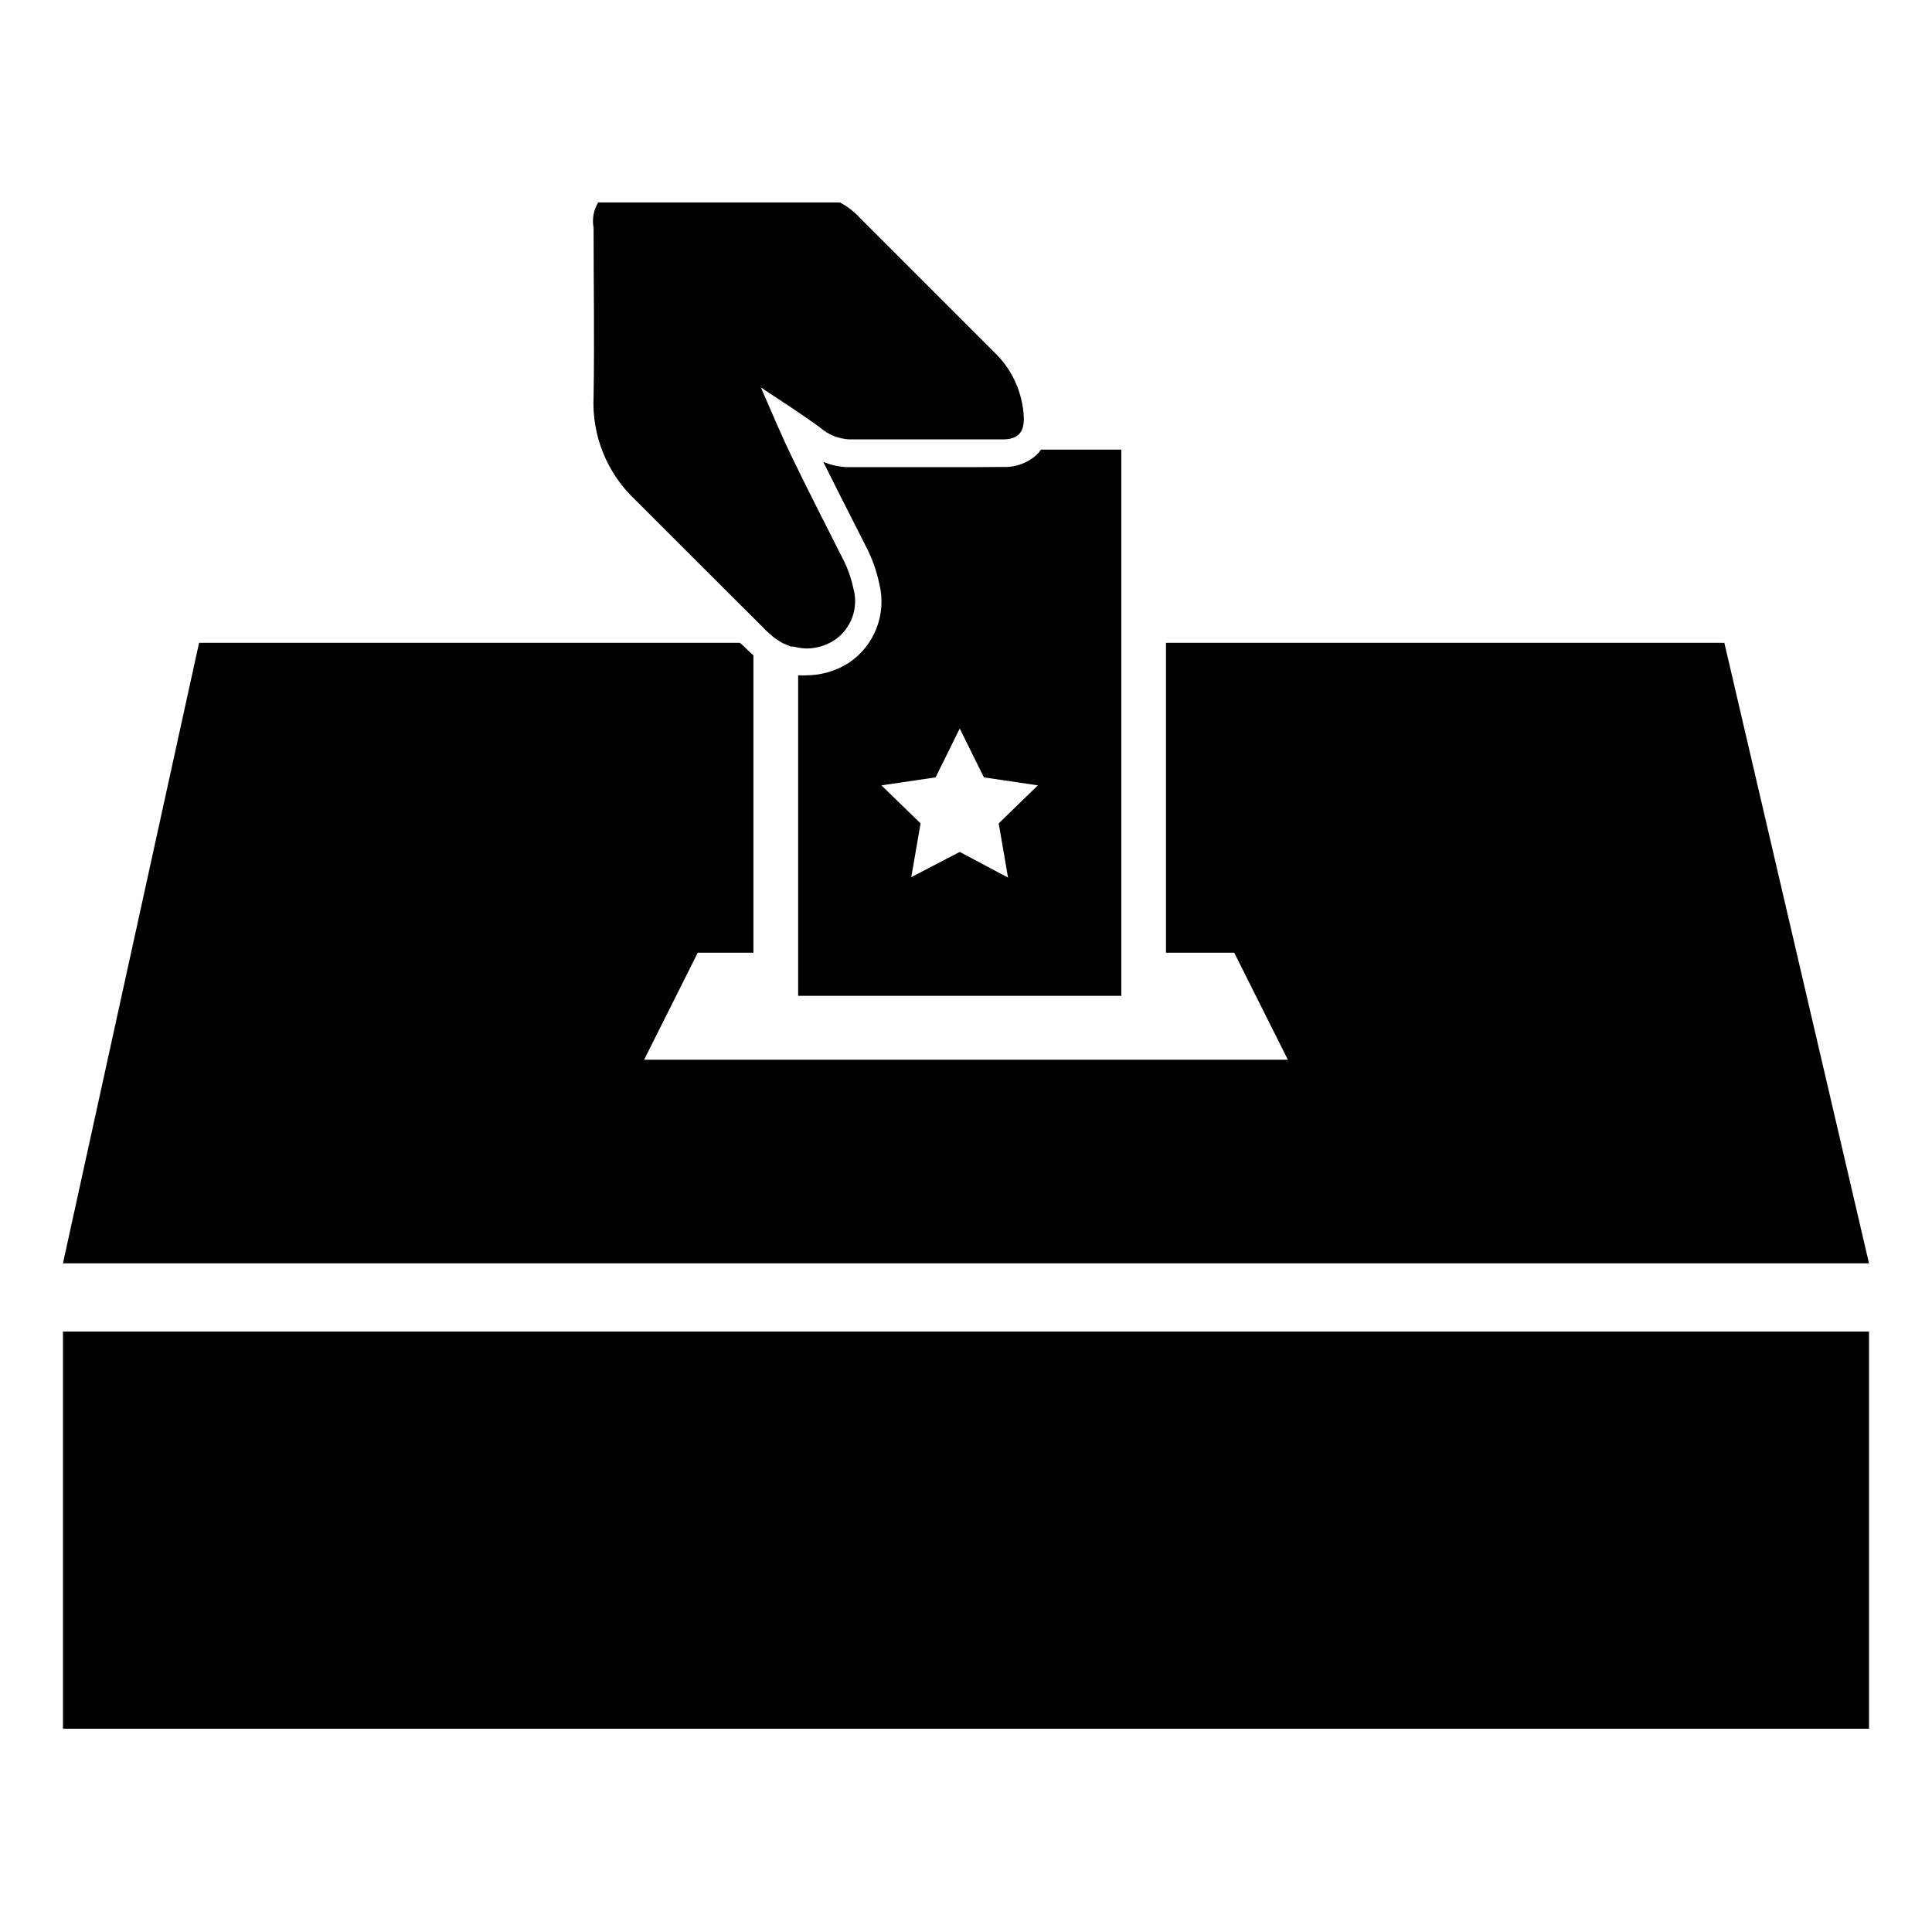
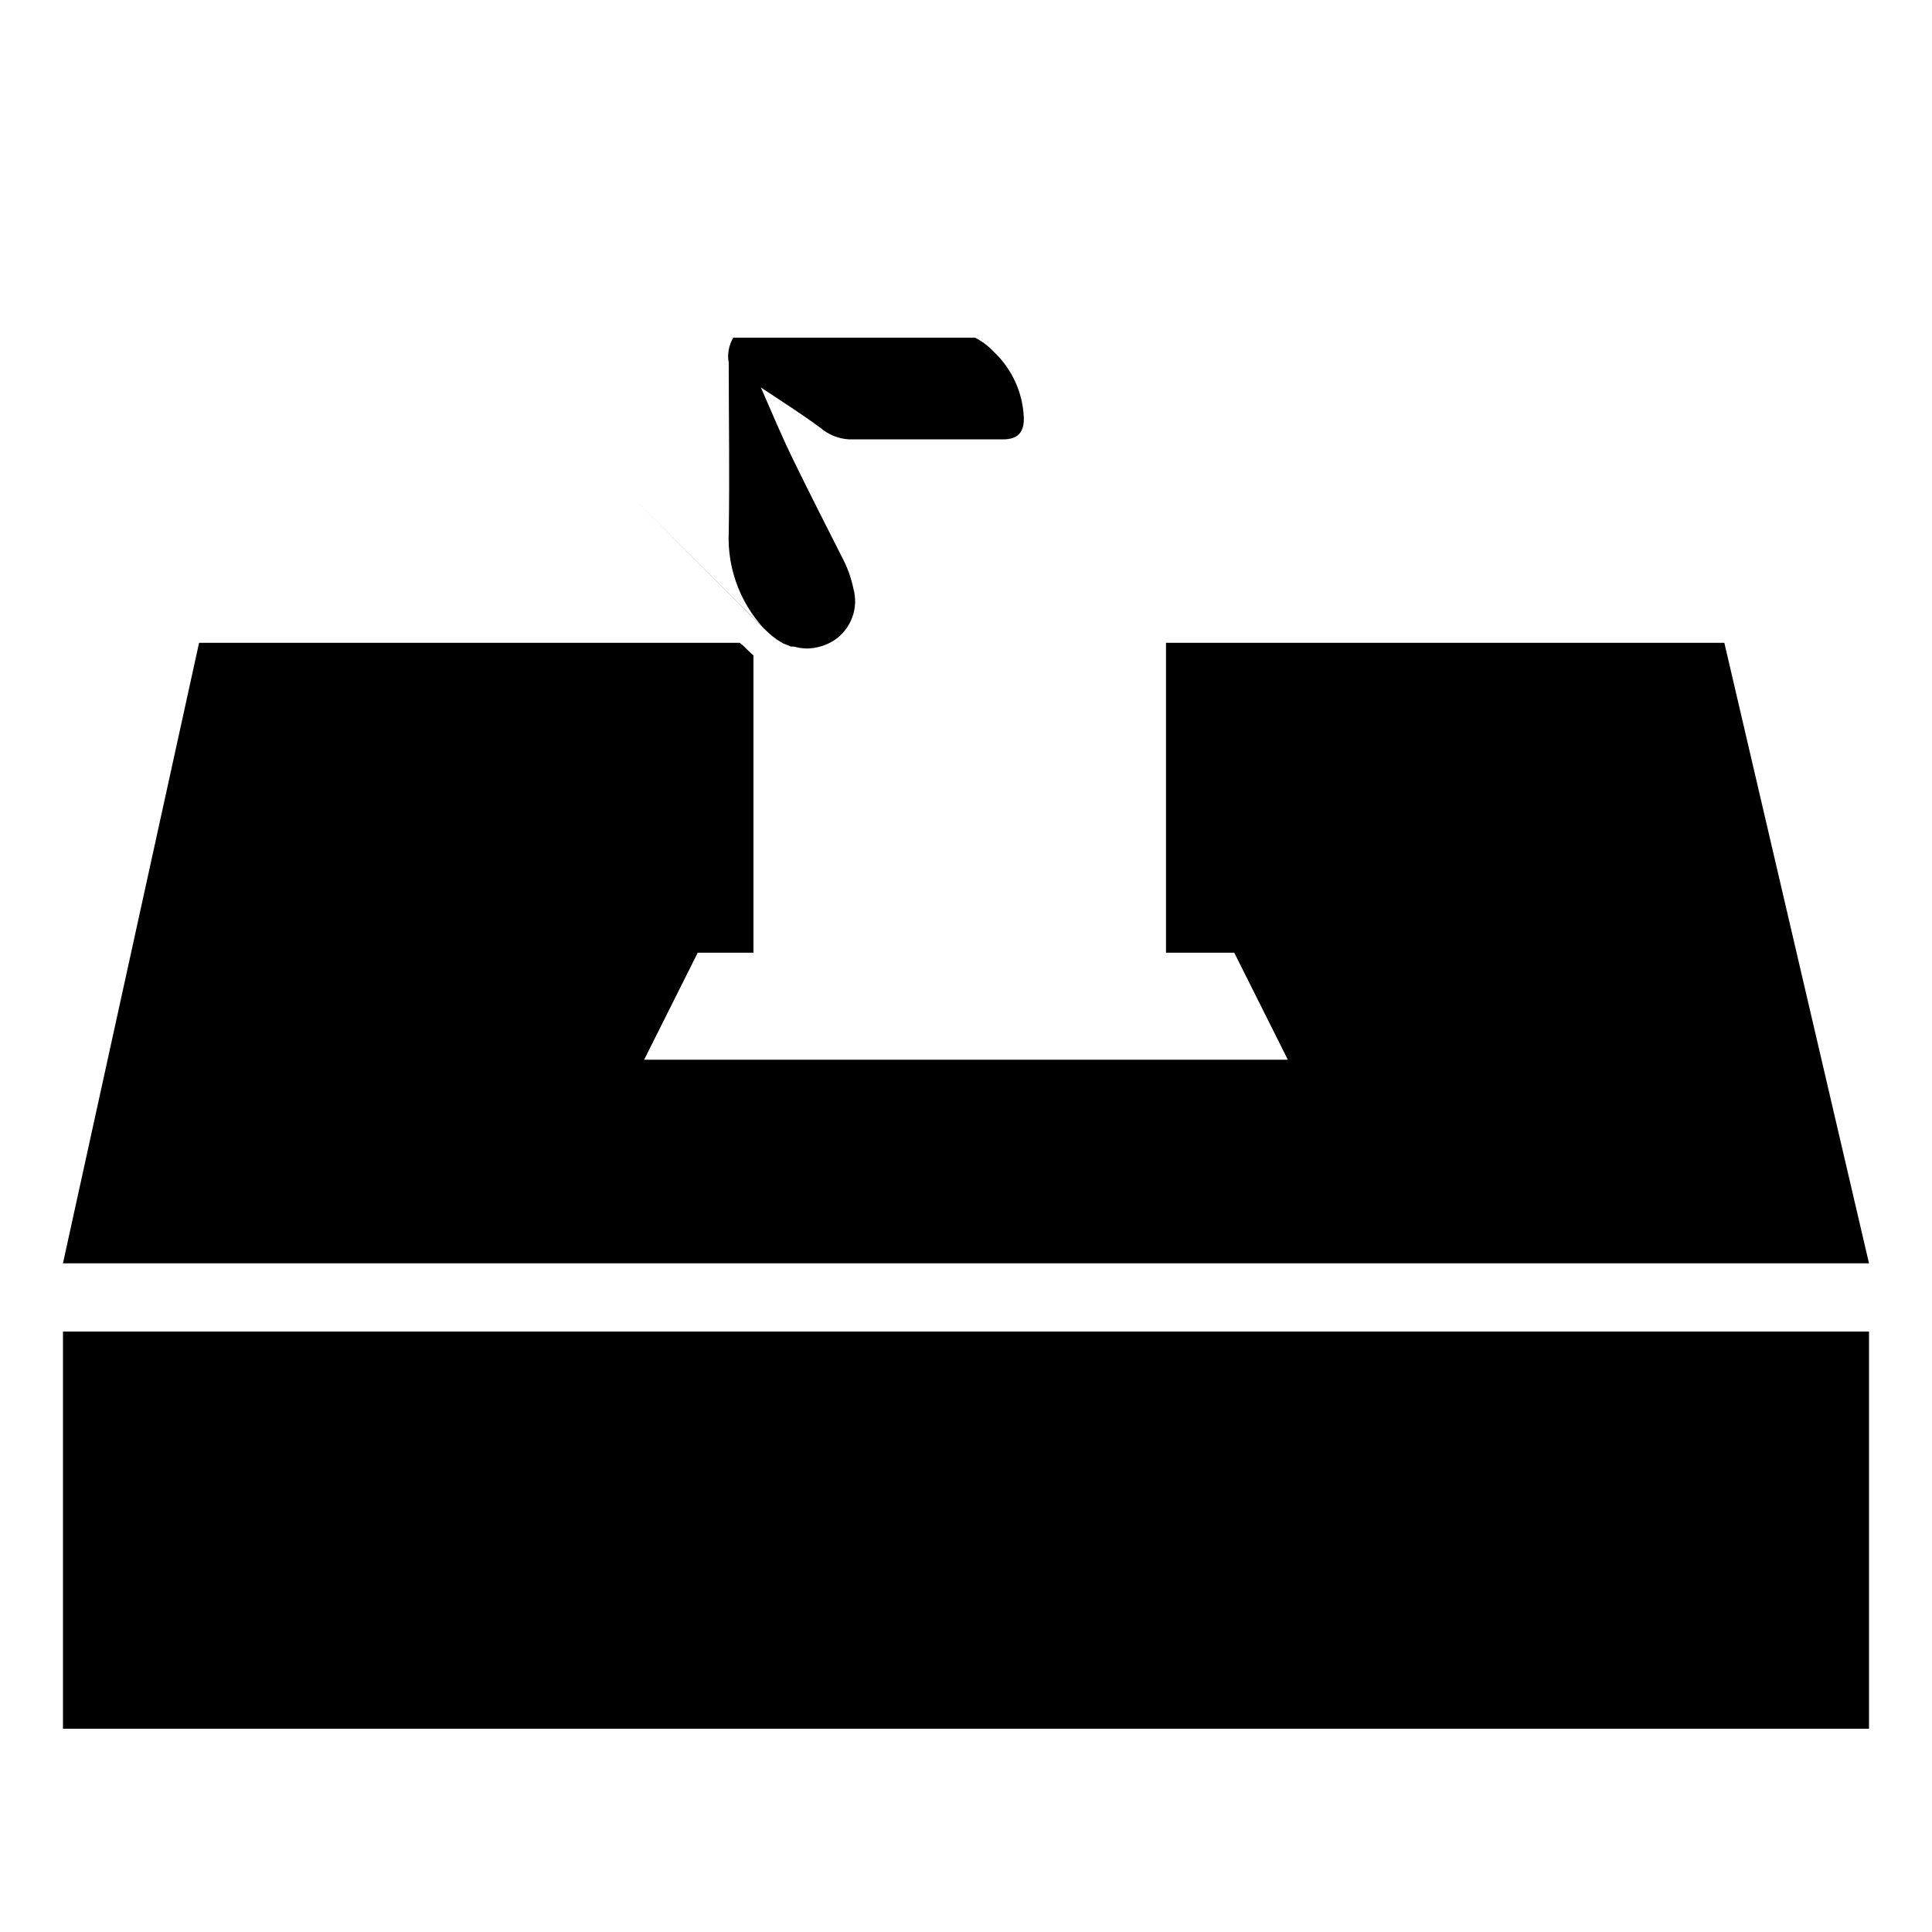
<svg xmlns="http://www.w3.org/2000/svg" fill="#000000" width="800px" height="800px" version="1.1" viewBox="144 144 512 512">
  <g>
    <path d="m453 314.35v82.121h18.086l14.207 28.363h-170.59l14.207-28.363h14.762v-78.797c-1.008-0.855-1.863-1.715-2.672-2.519l-0.953-0.805h-143.29l-36.074 164.44h478.62l-38.336-164.44z" />
    <path d="m160.69 496.88h478.62v105.25h-478.62z" />
-     <path d="m402.27 267.8h-33.301c-2.34-0.016-4.652-0.496-6.801-1.414 2.519 5.039 5.039 10.078 7.609 15.113l3.629 7.152-0.004 0.004c1.676 3.172 2.894 6.562 3.625 10.078 0.973 3.891 0.719 7.984-0.727 11.727-1.441 3.742-4.004 6.945-7.332 9.18-3.324 2.137-7.184 3.289-11.137 3.324-0.77 0.055-1.543 0.055-2.316 0v84.945h85.648v-144.75h-21.312c-0.223 0.355-0.477 0.691-0.754 1.008-2.484 2.453-5.883 3.75-9.371 3.578zm8.867 108.77-12.797-6.805-12.848 6.699 2.469-14.258-10.379-10.078 14.359-2.117 6.398-12.949 6.398 12.949 14.309 2.117-10.379 10.078z" />
-     <path d="m312.29 276.41 33.754 33.703c1.129 1.199 2.359 2.293 3.68 3.277 0.656 0.453 1.309 0.805 1.914 1.16l0.656 0.25 1.309 0.555h0.805c1.117 0.316 2.269 0.484 3.426 0.504 2.598-0.035 5.129-0.805 7.309-2.219 4.418-2.984 6.445-8.457 5.035-13.602-0.605-2.918-1.621-5.734-3.023-8.363-4.332-8.566-8.715-17.129-12.898-25.746-3.074-6.297-5.793-12.746-8.613-19.246 5.391 3.578 10.68 6.953 15.77 10.68v0.004c2.137 1.855 4.832 2.938 7.66 3.07h40.758c4.082 0 5.644-2.066 5.492-5.894h-0.004c-0.305-6.539-3.117-12.711-7.859-17.227l-35.82-35.82v-0.004c-1.453-1.547-3.156-2.844-5.035-3.828h-64.086c-1.215 2.008-1.645 4.394-1.211 6.703 0 15.113 0.25 29.824 0 44.688-0.508 10.285 3.504 20.277 10.984 27.355z" />
+     <path d="m312.29 276.41 33.754 33.703c1.129 1.199 2.359 2.293 3.68 3.277 0.656 0.453 1.309 0.805 1.914 1.16l0.656 0.25 1.309 0.555h0.805c1.117 0.316 2.269 0.484 3.426 0.504 2.598-0.035 5.129-0.805 7.309-2.219 4.418-2.984 6.445-8.457 5.035-13.602-0.605-2.918-1.621-5.734-3.023-8.363-4.332-8.566-8.715-17.129-12.898-25.746-3.074-6.297-5.793-12.746-8.613-19.246 5.391 3.578 10.68 6.953 15.77 10.68v0.004c2.137 1.855 4.832 2.938 7.66 3.07h40.758c4.082 0 5.644-2.066 5.492-5.894h-0.004c-0.305-6.539-3.117-12.711-7.859-17.227v-0.004c-1.453-1.547-3.156-2.844-5.035-3.828h-64.086c-1.215 2.008-1.645 4.394-1.211 6.703 0 15.113 0.25 29.824 0 44.688-0.508 10.285 3.504 20.277 10.984 27.355z" />
  </g>
</svg>